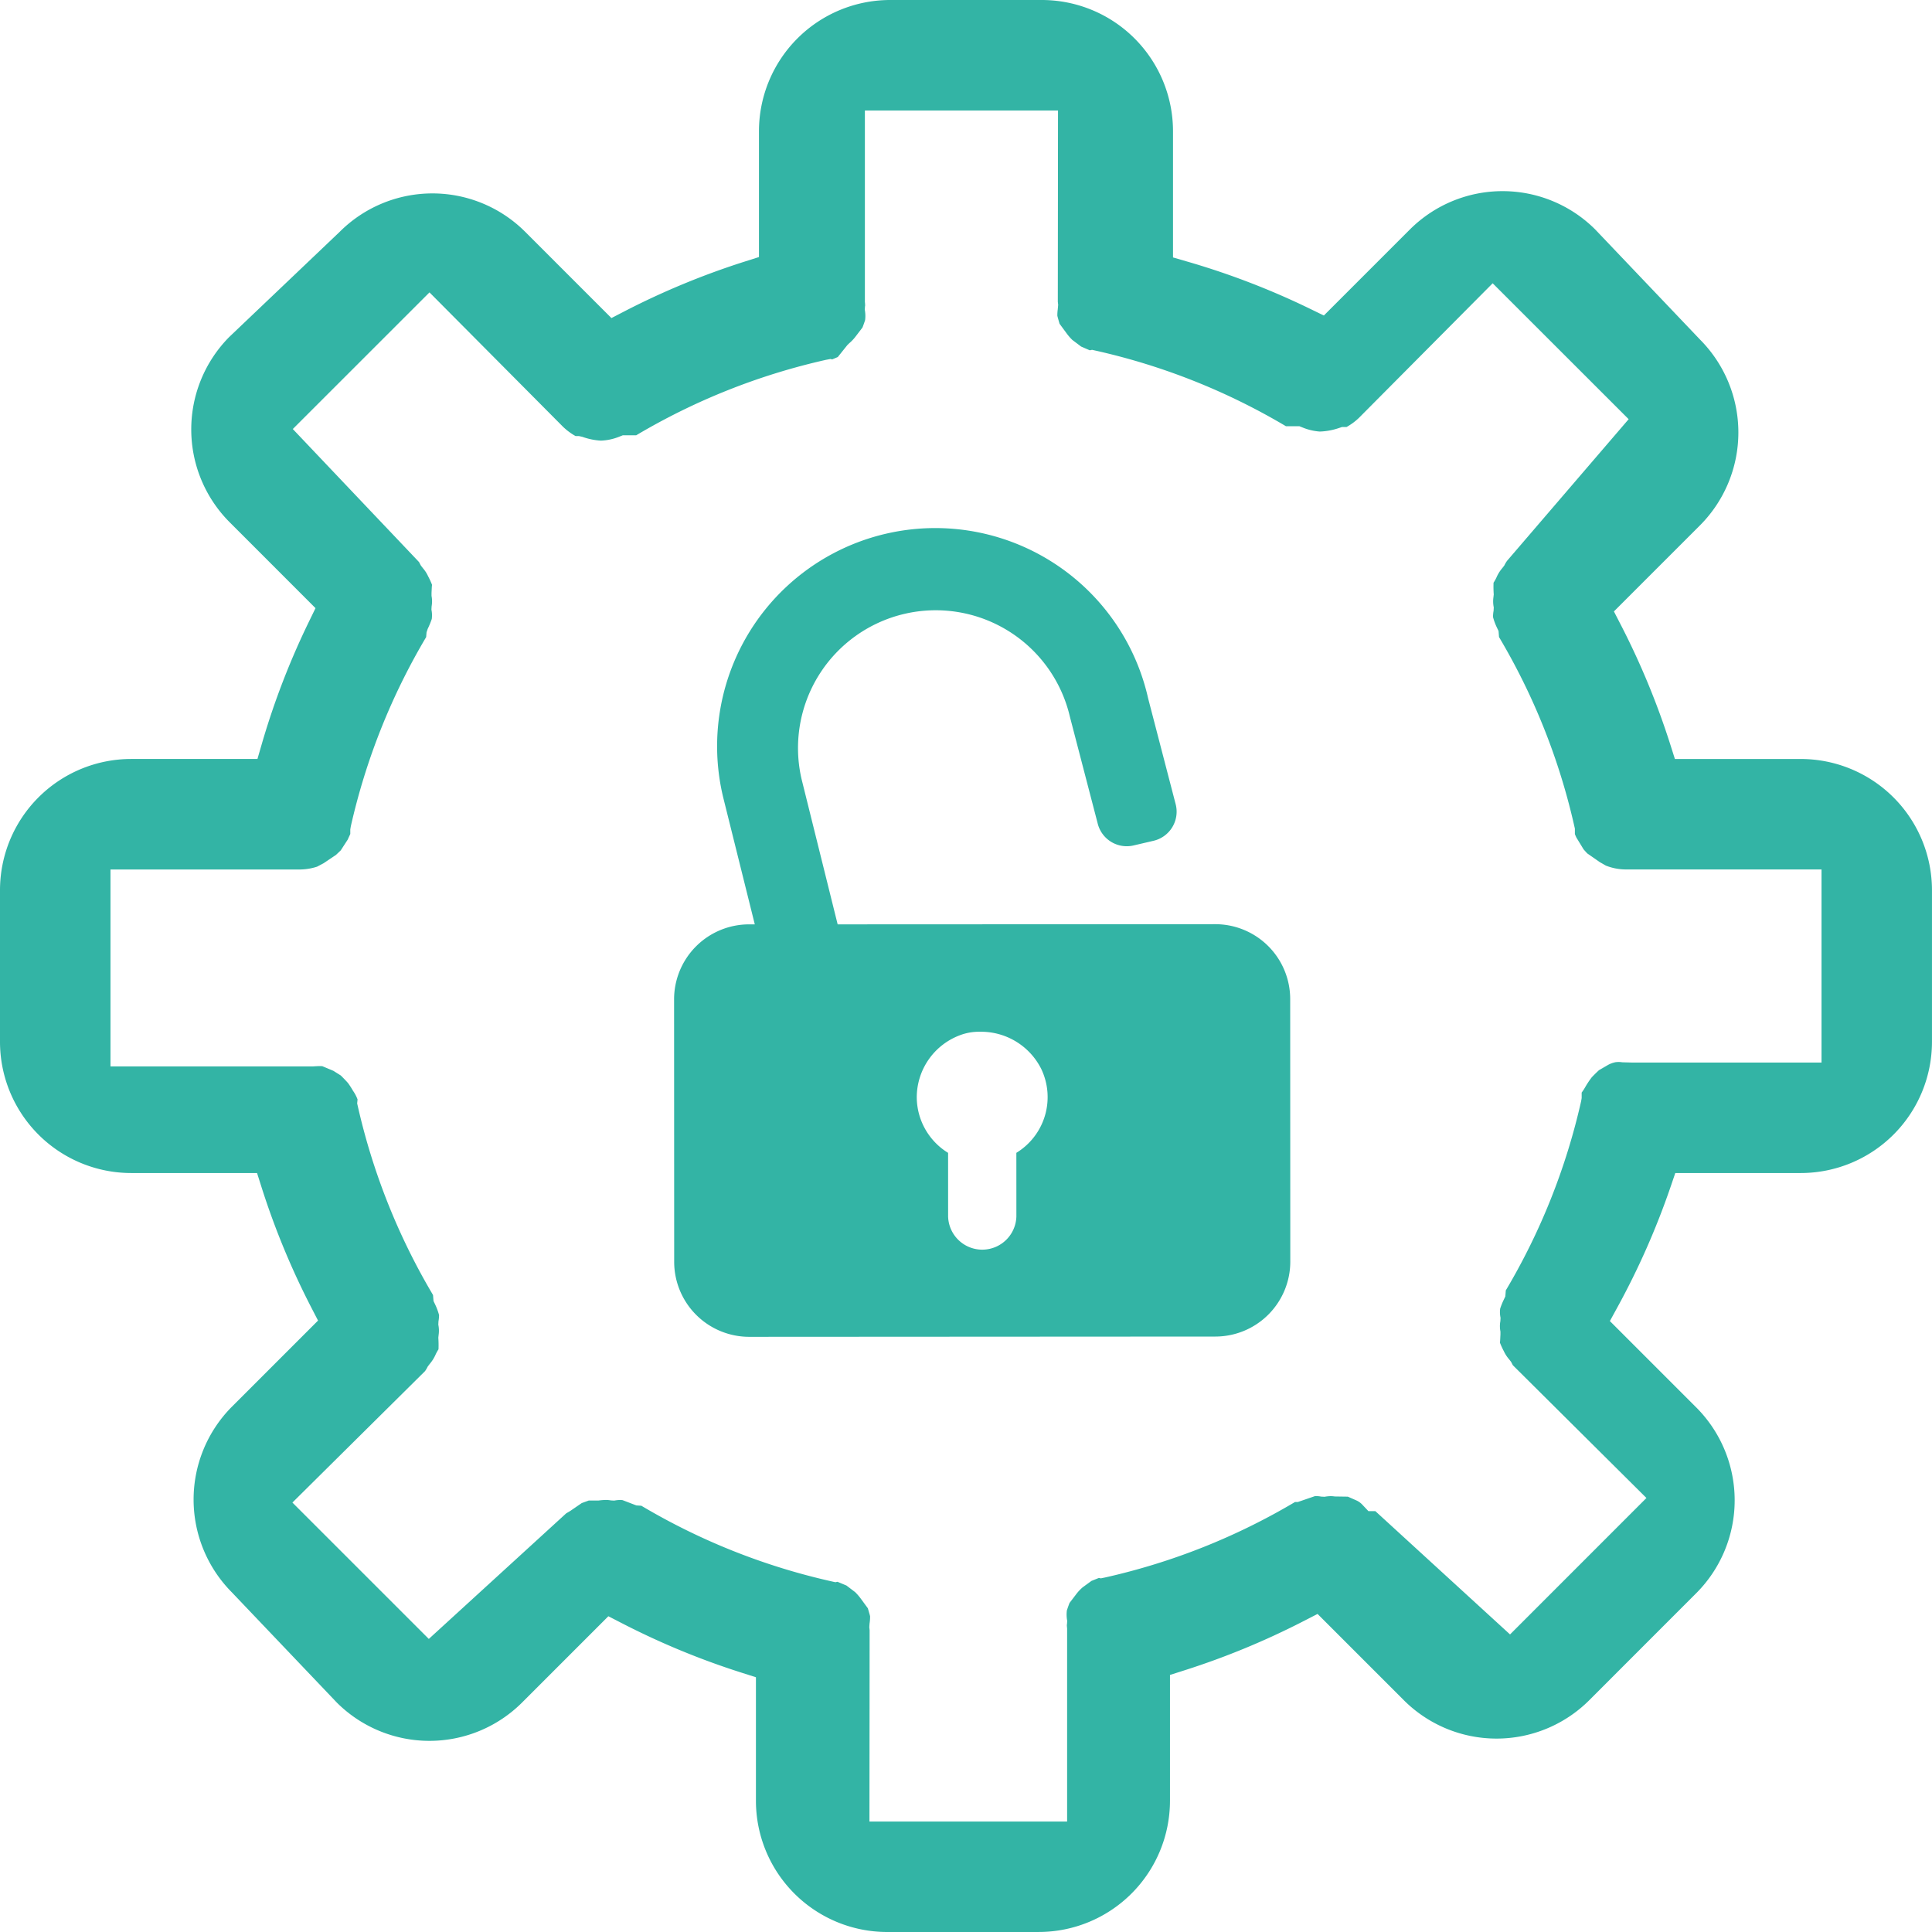
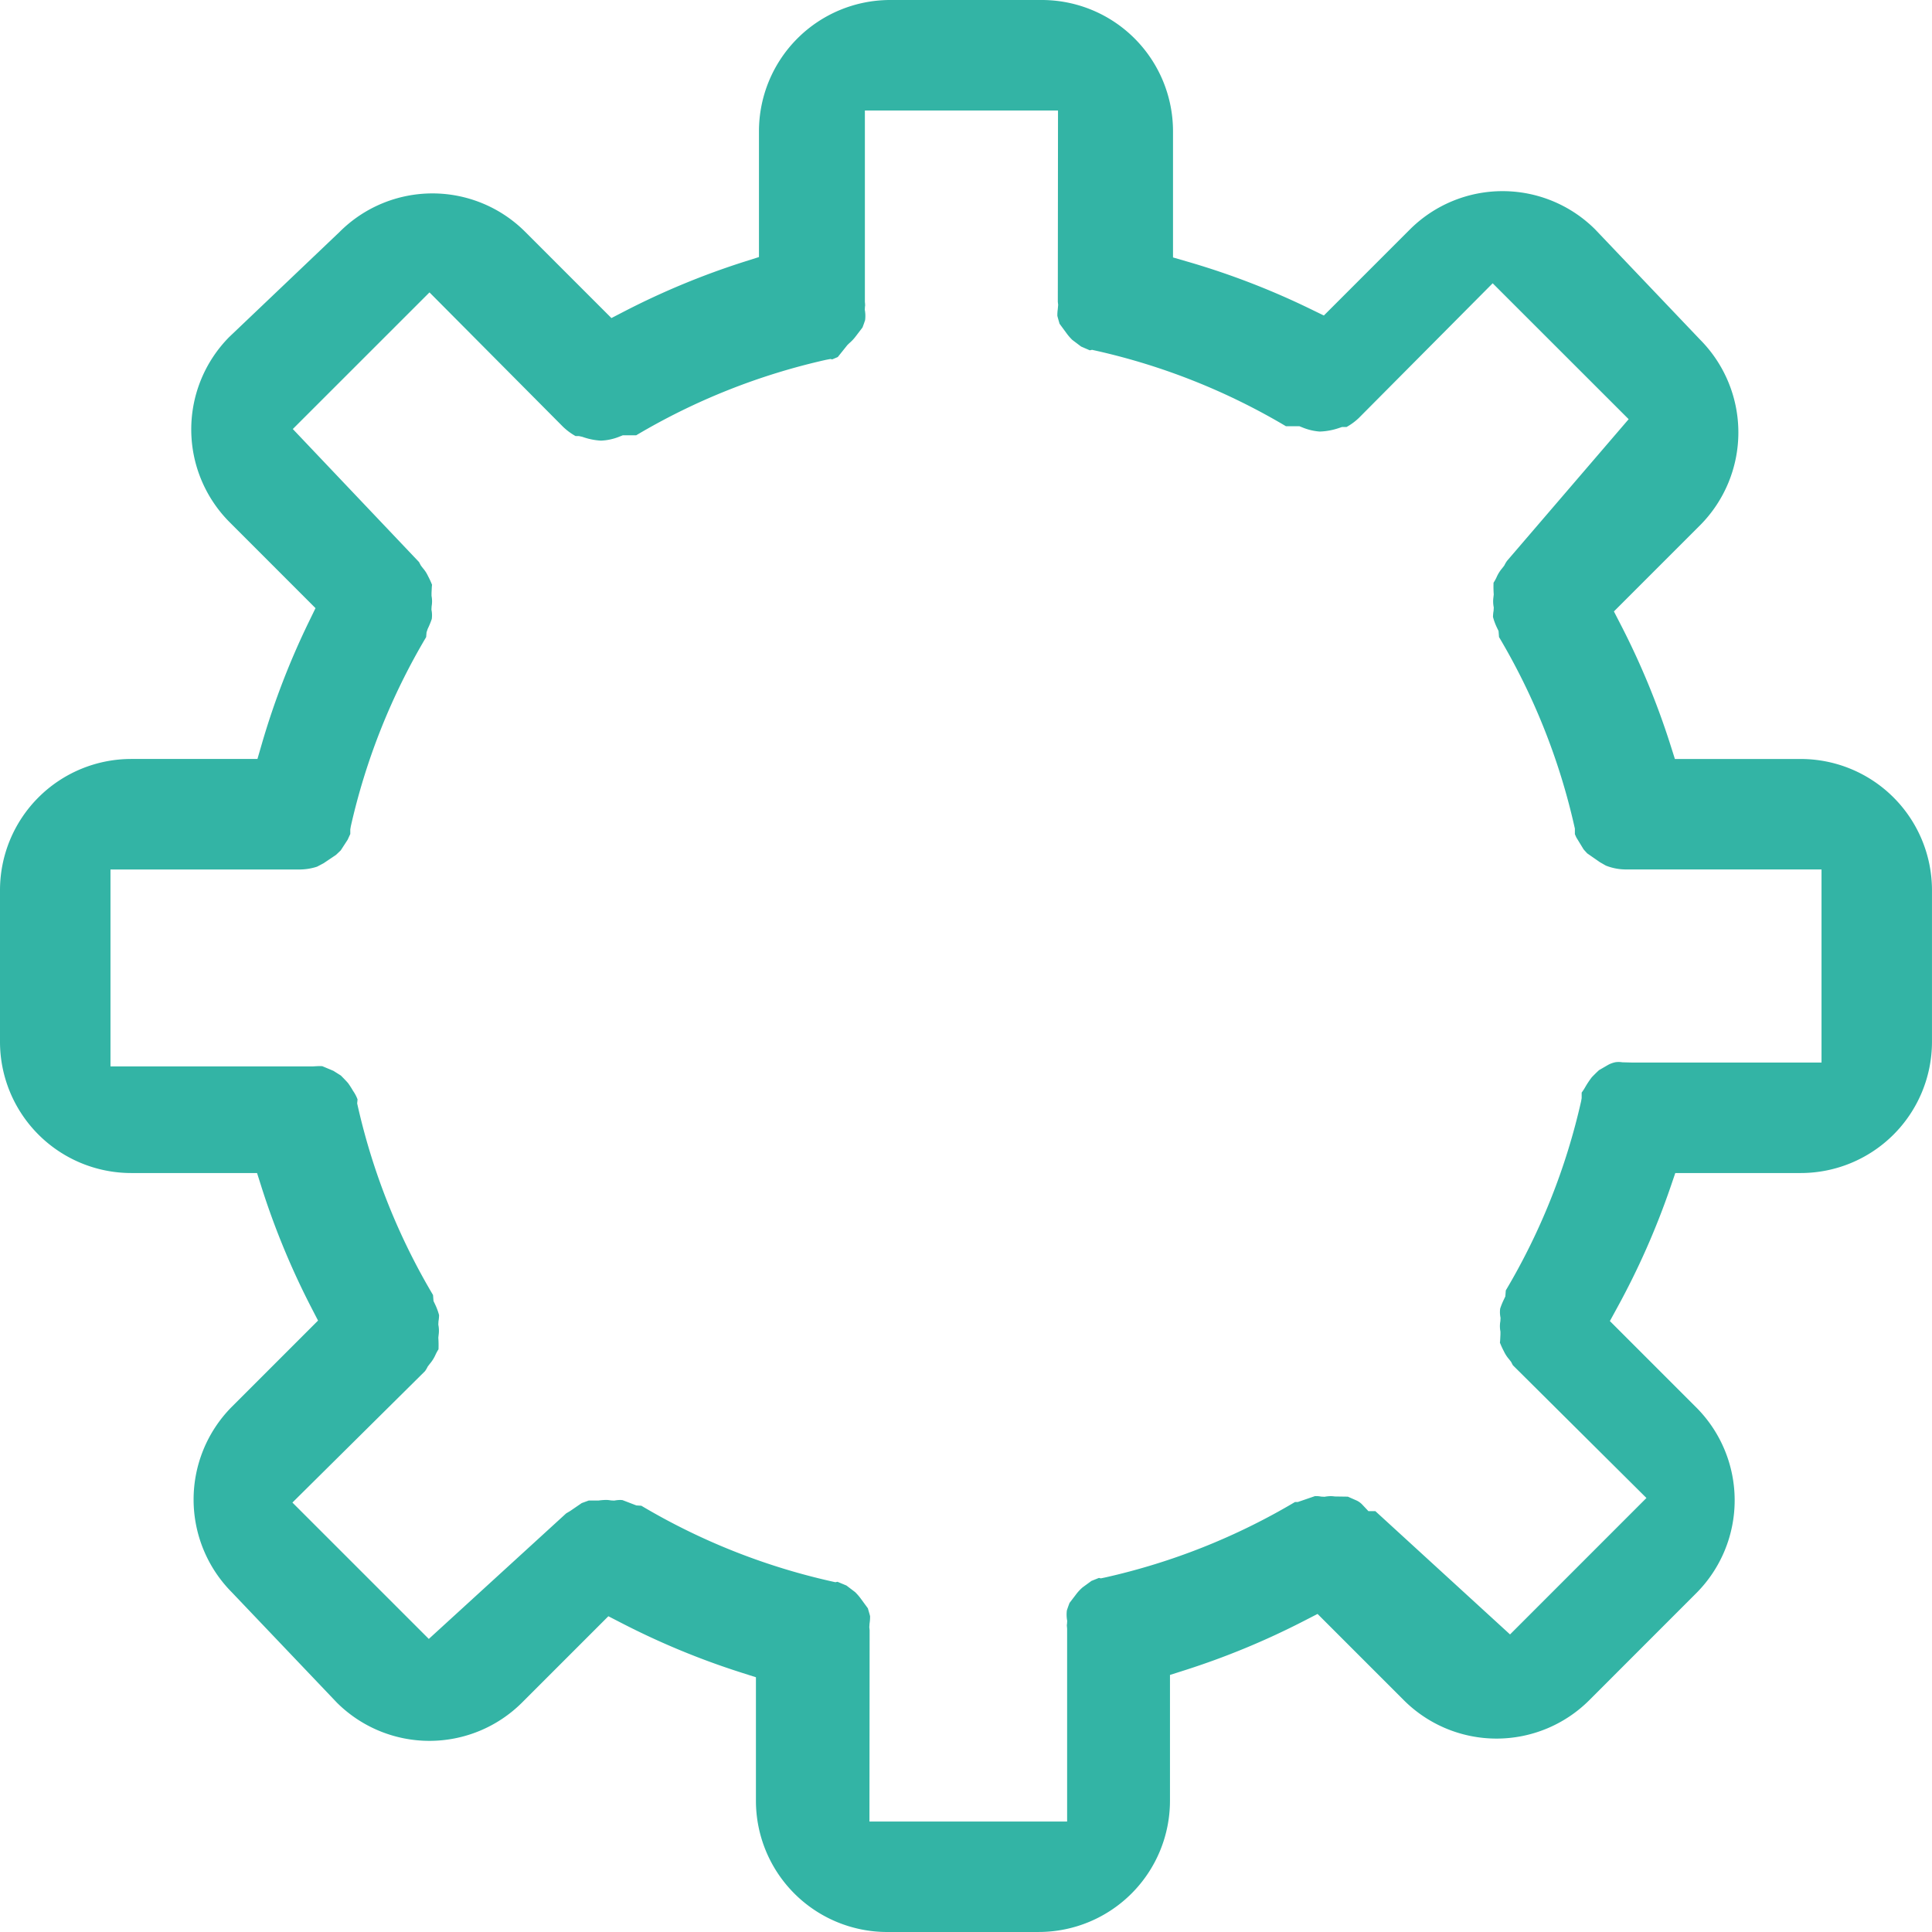
<svg xmlns="http://www.w3.org/2000/svg" id="Layer_1" data-name="Layer 1" viewBox="0 0 79.549 79.549">
  <defs>
    <style>.cls-1{fill:#33b4a5;}</style>
  </defs>
  <path class="cls-1" d="M36.524,79.549A5.405,5.405,0,0,1,31.125,74.149V69.06l-.593-.189a31.769,31.769,0,0,1-4.931-2.039l-.552-.284-3.564,3.564A5.4,5.4,0,0,1,13.874,70.108L9.546,65.563a5.421,5.421,0,0,1-.013-7.627l3.562-3.562-.285-.552A31.848,31.848,0,0,1,10.772,48.892l-.188-.593H5.399A5.405,5.405,0,0,1,0,42.899v-6.25A5.405,5.405,0,0,1,5.399,31.25h5.201l.178-.613a31.746,31.746,0,0,1,1.948-5.052l.265-.545L9.438,21.485A5.411,5.411,0,0,1,9.44,13.874l4.546-4.328a5.401,5.401,0,0,1,7.626-.013l3.563,3.563.551-.285A31.806,31.806,0,0,1,30.657,10.772l.593-.188V5.399A5.405,5.405,0,0,1,36.649,0h6.25a5.405,5.405,0,0,1,5.399,5.399v5.201l.613.178a31.717,31.717,0,0,1,5.053,1.948l.545.265L58.062,9.438a5.401,5.401,0,0,1,7.612.002l4.328,4.546a5.421,5.421,0,0,1,.012,7.627l-3.562,3.562.284.552a31.825,31.825,0,0,1,2.039,4.931l.188.593h5.186a5.405,5.405,0,0,1,5.399,5.399v6.25a5.405,5.405,0,0,1-5.399,5.399H68.979l-.196.575a31.73,31.73,0,0,1-2.191,4.96l-.306.56,3.576,3.576a5.413,5.413,0,0,1-.003,7.611l-4.435,4.437a5.401,5.401,0,0,1-7.612-.003L54.25,66.453l-.553.284a31.852,31.852,0,0,1-4.931,2.039l-.593.189v5.184a5.405,5.405,0,0,1-5.399,5.399ZM34.852,65.283l.357.271a2.14,2.14,0,0,1,.226.259l.3.409c.015.062.057.19.09.322a1.723,1.723,0,0,1-.016.263l-.006.043-.01.149.013.125L35.799,75H43.938V67.056c-.009-.1-.012-.13-.011-.151l.007-.043.007-.125a1.403,1.403,0,0,1-.013-.431c.018-.052.059-.177.109-.305l.267-.35a1.821,1.821,0,0,1,.274-.294l.362-.264.308-.123.079.018.191-.04a26.81,26.81,0,0,0,7.804-3.104h.116l.73-.251c-.021.008-.008.009.014.009h.029a.94.94,0,0,1,.147.013l.044.007.135.007a1.51,1.51,0,0,1,.252-.026,1.053,1.053,0,0,1,.165.013l.543.008.341.15a.767.767,0,0,1,.255.18l.252.267h.285l5.545,5.076L67.791,61.679l-5.5-5.466-.074-.141-.083-.107a1.401,1.401,0,0,1-.213-.328,3.36,3.36,0,0,1-.164-.358c.013-.049.014-.188.023-.327v-.125a1.148,1.148,0,0,1-.01-.388l.007-.045.007-.135a1.102,1.102,0,0,1-.015-.379,2.966,2.966,0,0,1,.146-.361l.066-.14s.014-.162.019-.247a26.787,26.787,0,0,0,3.103-7.795l.021-.124v-.227a1.976,1.976,0,0,0,.132-.199,3.747,3.747,0,0,1,.283-.429c.069-.074.18-.185.298-.294l.374-.217a1.078,1.078,0,0,1,.315-.113,1.137,1.137,0,0,1,.122-.007.926.926,0,0,1,.146.012L67.207,43.75H75V35.799H66.931a2.245,2.245,0,0,1-.812-.159l-.246-.141-.522-.363c-.004-.008-.078-.083-.148-.165l-.3-.492-.058-.133v-.23l-.022-.094a26.775,26.775,0,0,0-3.102-7.792c-.005-.085-.019-.249-.019-.249l-.066-.138a2.402,2.402,0,0,1-.163-.442,1.901,1.901,0,0,1,.017-.209l.008-.045.007-.136a1.24,1.24,0,0,1-.014-.417l.013-.118a4.423,4.423,0,0,1-.008-.484,1.576,1.576,0,0,0,.124-.223,1.483,1.483,0,0,1,.233-.373l.085-.11a1.295,1.295,0,0,1,.114-.194l5.007-5.832L61.46,11.664l-5.508,5.543a2.438,2.438,0,0,1-.508.374h-.186L55.127,17.625a2.715,2.715,0,0,1-.787.144,2.294,2.294,0,0,1-.689-.16L53.5,17.549h-.553a26.804,26.804,0,0,0-7.798-3.104l-.184-.041-.094.02-.357-.155-.363-.274a2.104,2.104,0,0,1-.226-.259l-.299-.407c-.016-.063-.058-.193-.09-.325a1.752,1.752,0,0,1,.016-.261l.017-.191-.014-.126.008-7.876H35.611v7.882a1.27,1.27,0,0,1,.01.15l-.007.044-.007.128a1.375,1.375,0,0,1,.013.428c-.017.052-.058.177-.108.303l-.268.351a1.772,1.772,0,0,1-.275.295l-.076.073-.398.497-.228.096-.075-.016L34,14.818a26.816,26.816,0,0,0-7.805,3.105h-.552l-.151.06a2.258,2.258,0,0,1-.751.16A2.718,2.718,0,0,1,24.017,18l-.044-.015-.135-.03h-.139a2.513,2.513,0,0,1-.52-.386l-5.495-5.53L12.056,17.665l5.197,5.477.077.145.084.109a1.356,1.356,0,0,1,.211.327,3.143,3.143,0,0,1,.165.359c-.012.051-.014.191-.022.331l-0.0.121a1.188,1.188,0,0,1,.01.39l-.007.045-.007.135a1.128,1.128,0,0,1,.014.382,3.464,3.464,0,0,1-.146.362l-.022.046-.047.14s-.01.112-.016.197a26.828,26.828,0,0,0-3.103,7.795l-.021.125v.188l-.109.237-.285.439-.195.185-.51.343-.269.142a2.363,2.363,0,0,1-.726.116H4.549v8.107h8.351c.134-.009.208-.012.281-.012l.088.003.457.191.308.194c.076.076.189.19.296.31a3.74,3.74,0,0,1,.207.322,1.567,1.567,0,0,1,.185.352l-.016.165.021.092a26.848,26.848,0,0,0,3.103,7.797c.006.085.02.248.02.248l.065.137a2.511,2.511,0,0,1,.164.444c-.002.003-.001.104-.018.209l-.007.045-.007.135a1.25,1.25,0,0,1,.014.416l-.013.122a4.564,4.564,0,0,1,.007.479,1.778,1.778,0,0,0-.124.226,1.54,1.54,0,0,1-.235.373l-.083.108a1.277,1.277,0,0,1-.113.192l-5.46,5.411,5.616,5.615,5.656-5.17.165-.098.476-.326.292-.106h.406a2.806,2.806,0,0,1,.297-.023,1.027,1.027,0,0,1,.164.013l.045.007.134.007a1.485,1.485,0,0,1,.235-.026.982.982,0,0,1,.107.007l.569.218.205.013a26.816,26.816,0,0,0,7.807,3.108l.182.041.087-.018Z" />
-   <path class="cls-1" d="M53.123,41.136a3.084,3.084,0,0,0-3.086-3.083l-15.547.007L33.006,32.087a5.671,5.671,0,0,1,11.046-2.577l1.141,4.382a1.233,1.233,0,0,0,1.48.919l.823-.192a1.231,1.231,0,0,0,.919-1.477l-1.141-4.386a8.983,8.983,0,1,0-17.496,4.08l1.3,5.224h-.24a3.089,3.089,0,0,0-3.083,3.086l.004,10.81A3.09,3.09,0,0,0,30.846,55.043l19.198-.011a3.087,3.087,0,0,0,3.083-3.086ZM41.848,47.467l.001,2.618a1.406,1.406,0,0,1-2.811.001l-.001-2.618a2.702,2.702,0,0,1-1.29-2.291,2.735,2.735,0,0,1,1.746-2.54,2.21,2.21,0,0,1,.85-.155,2.771,2.771,0,0,1,2.531,1.534A2.688,2.688,0,0,1,41.848,47.467Z" />
</svg>